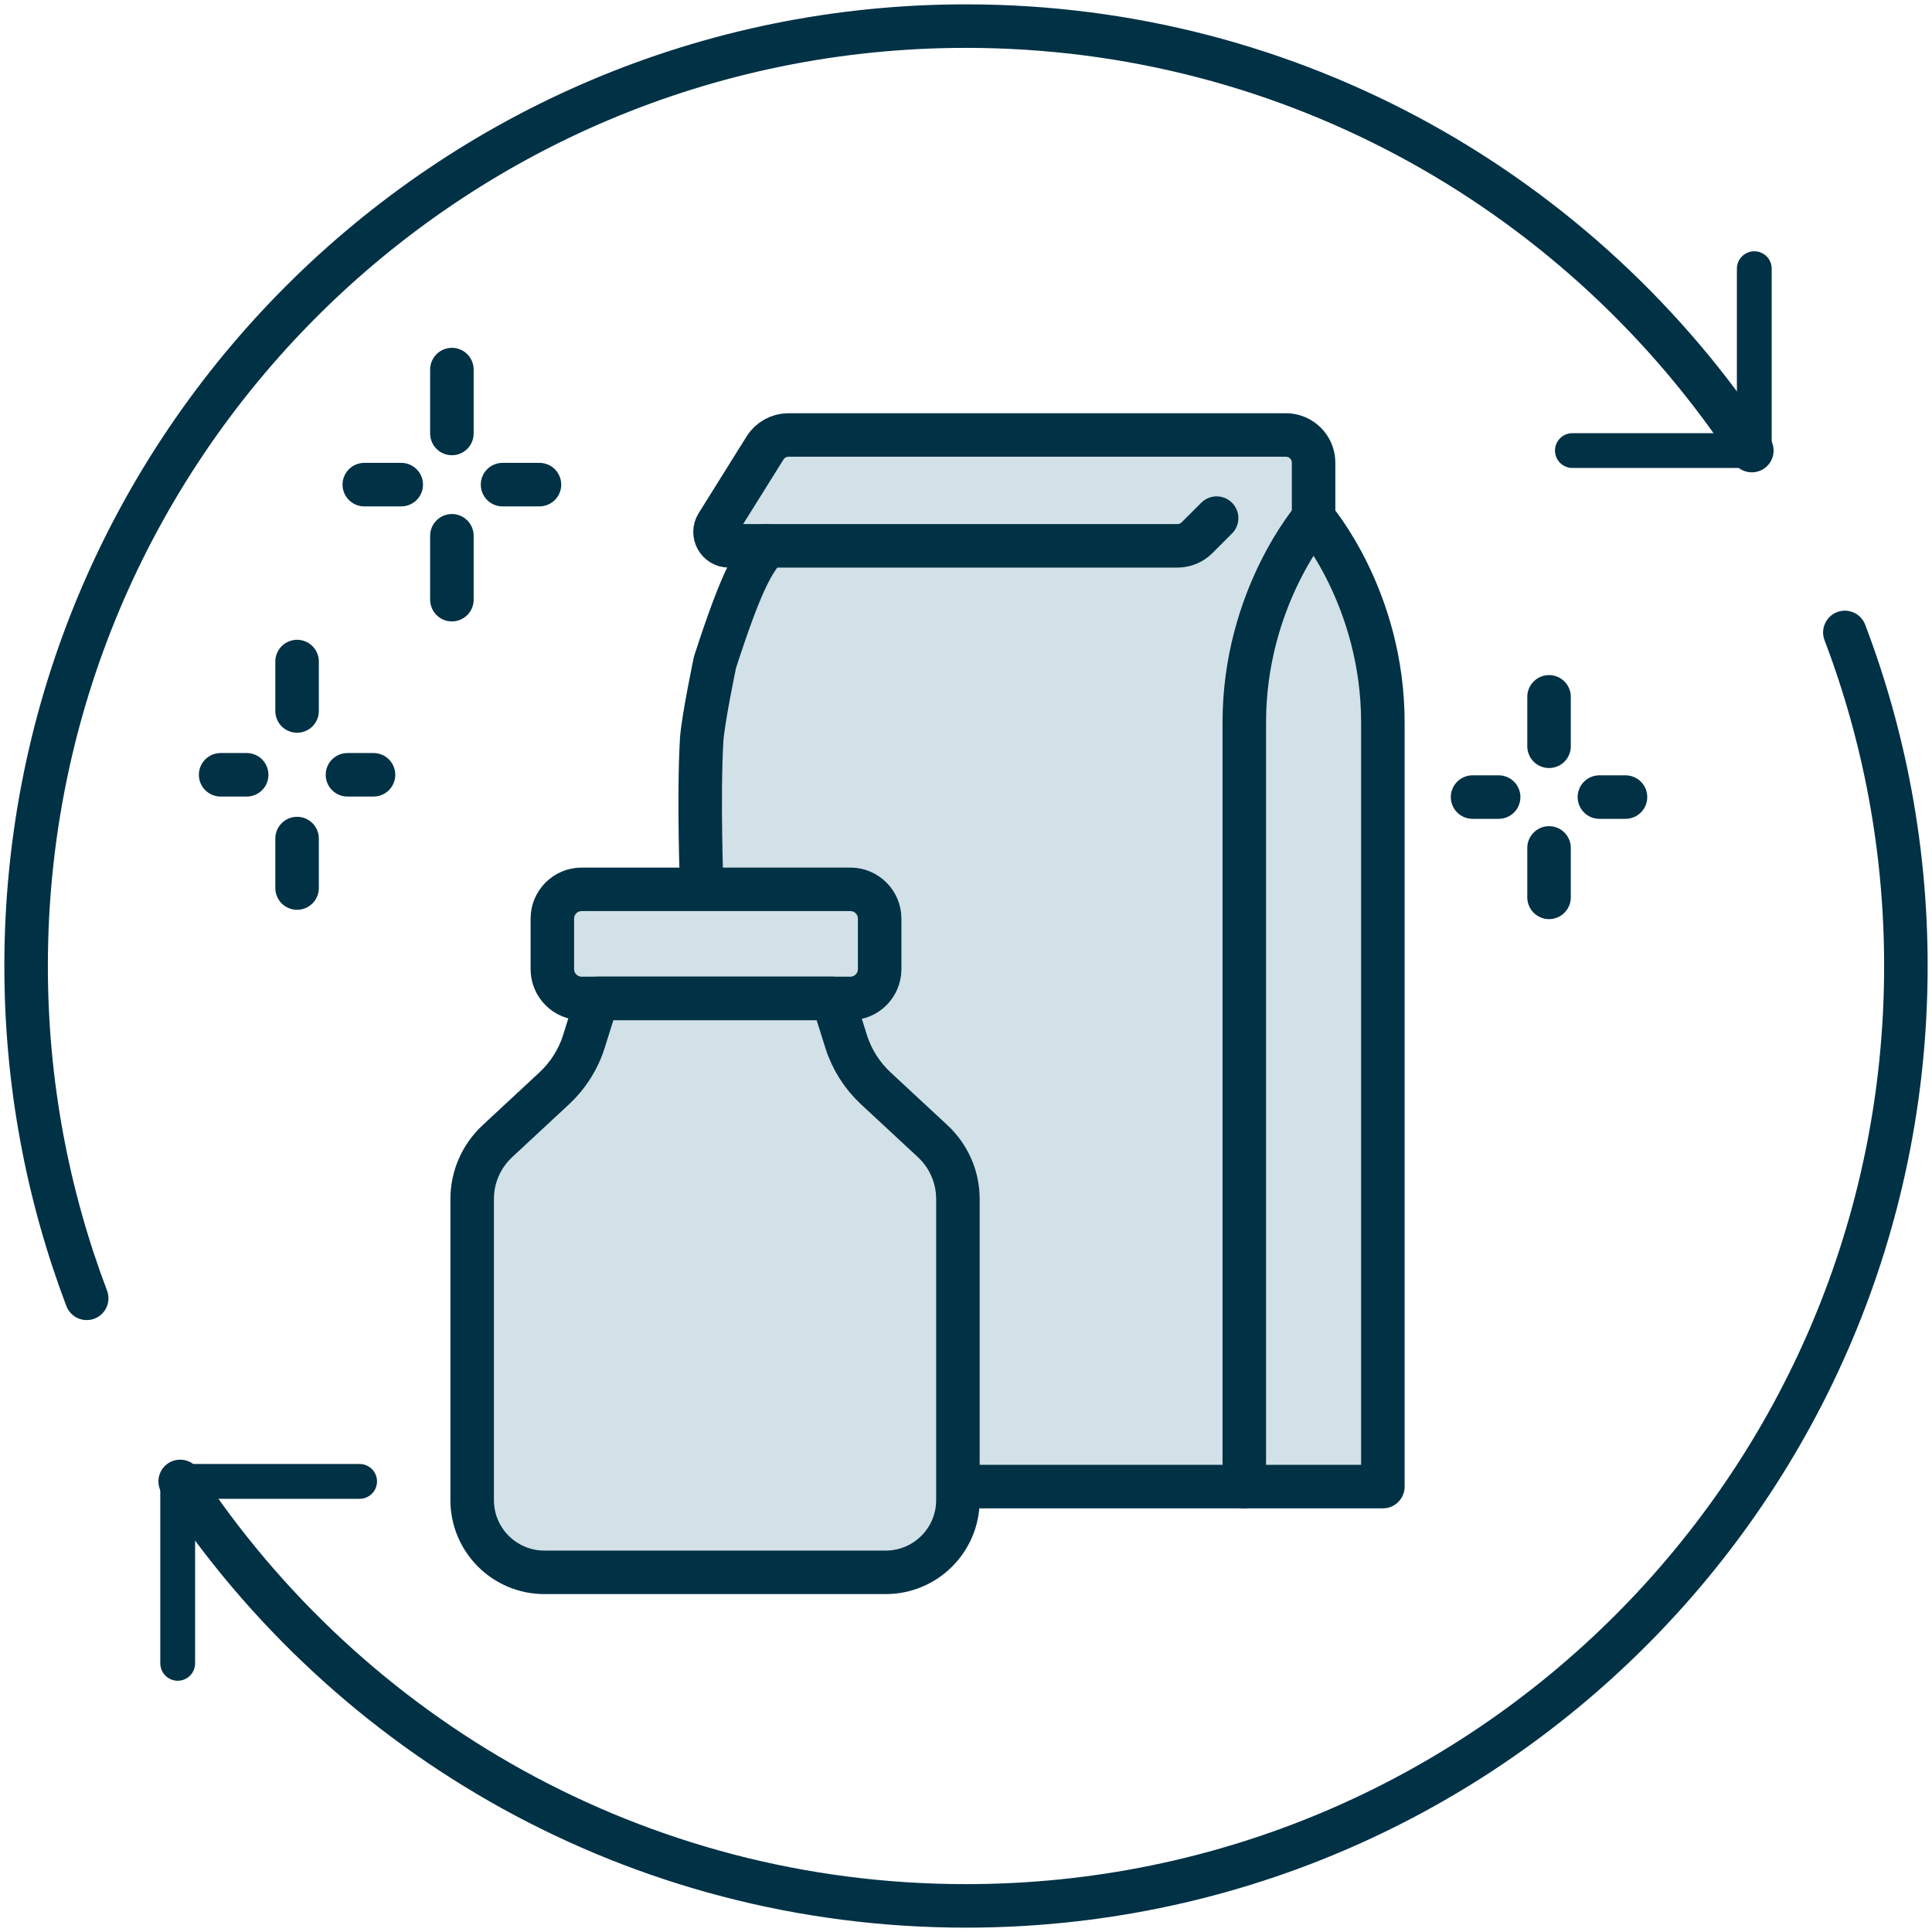
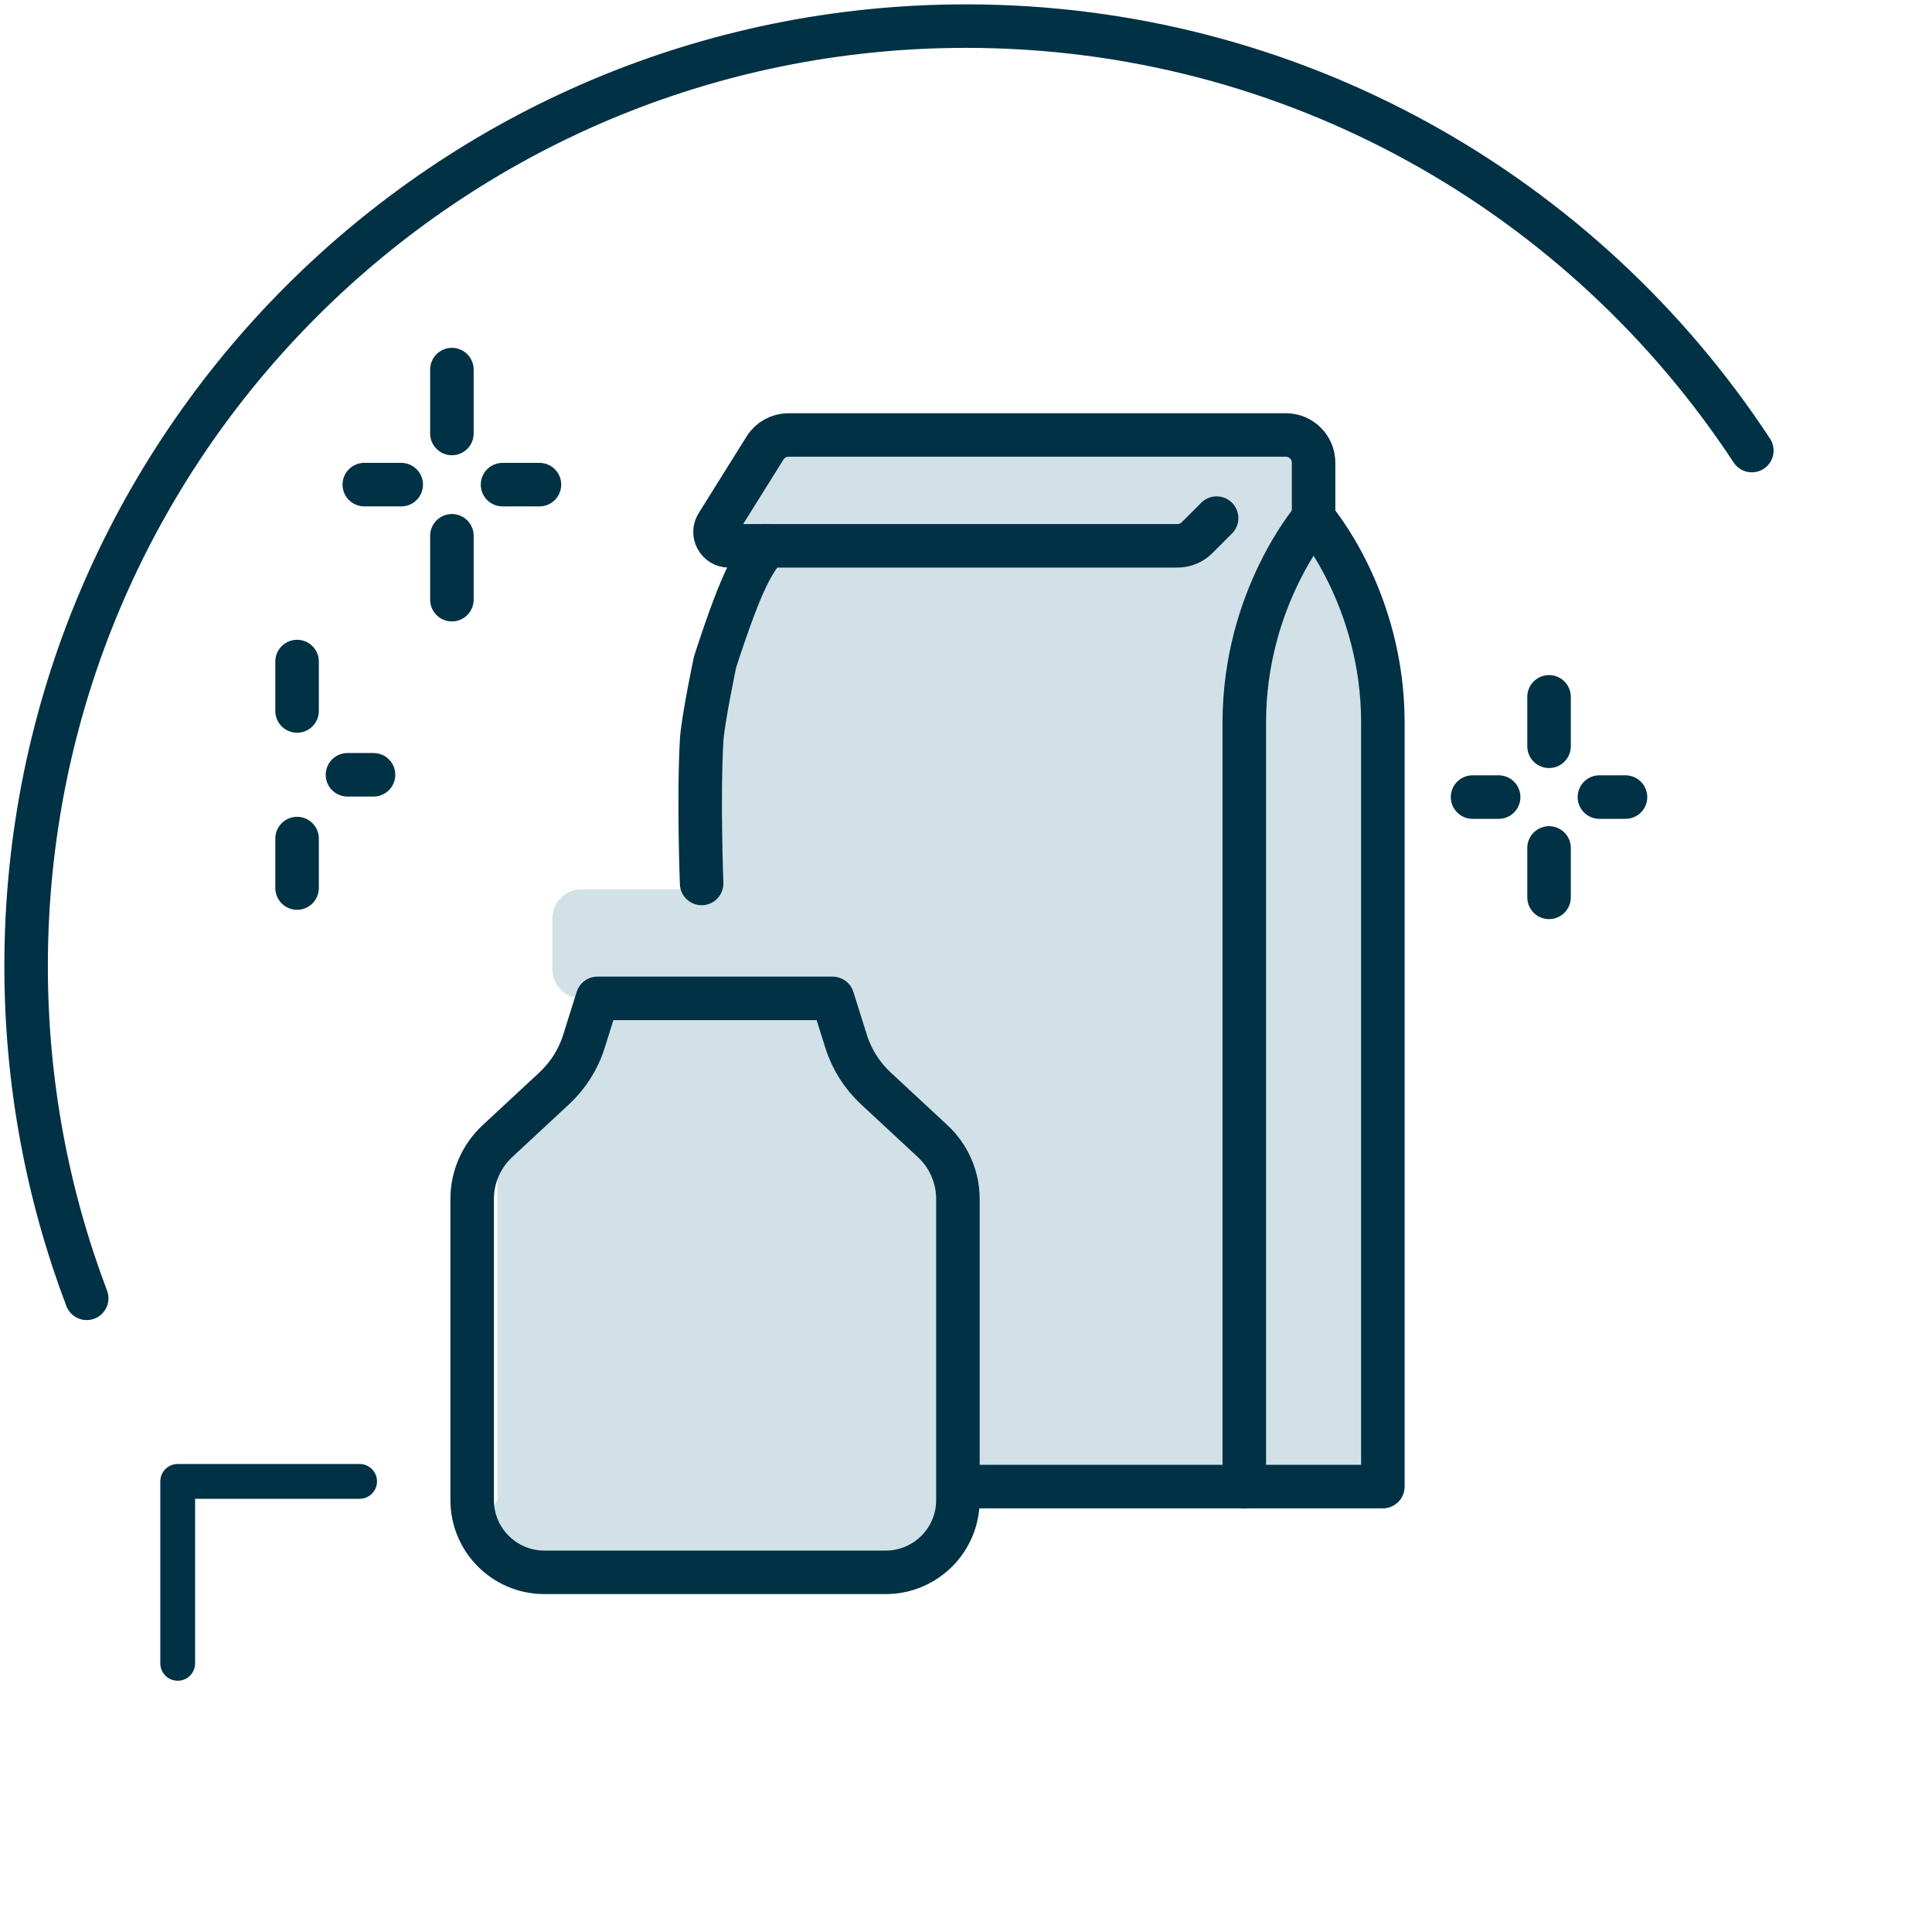
<svg xmlns="http://www.w3.org/2000/svg" width="222" height="222" viewBox="0 0 222 222" fill="none">
-   <path d="M150.94 59.536V53.167C150.94 51.407 149.515 49.982 147.755 49.982H90.606C89.507 49.982 88.488 50.548 87.907 51.479L82.402 60.284C81.737 61.343 82.501 62.72 83.751 62.72H87.975C86.565 64.87 85.53 65.67 82.155 76.091C82.155 76.091 80.75 82.782 80.618 85.083C80.244 91.754 80.618 101.514 80.618 101.514L80.778 102.187H66.829C64.971 102.187 63.462 103.696 63.462 105.555V111.358C63.462 113.217 64.971 114.726 66.829 114.726H68.645L67.092 119.666C66.443 121.728 65.269 123.587 63.685 125.059L57.145 131.138C55.302 132.853 54.251 135.254 54.251 137.773V172.376C54.251 176.962 57.969 180.675 62.55 180.675H101.767C106.353 180.675 110.067 176.958 110.067 172.376V170.824H158.901V83.025C158.901 68.695 150.94 59.54 150.94 59.54V59.536Z" fill="#D2E1E7" />
+   <path d="M150.94 59.536V53.167C150.94 51.407 149.515 49.982 147.755 49.982H90.606C89.507 49.982 88.488 50.548 87.907 51.479L82.402 60.284C81.737 61.343 82.501 62.72 83.751 62.72H87.975C86.565 64.87 85.53 65.67 82.155 76.091C82.155 76.091 80.75 82.782 80.618 85.083C80.244 91.754 80.618 101.514 80.618 101.514L80.778 102.187H66.829C64.971 102.187 63.462 103.696 63.462 105.555V111.358C63.462 113.217 64.971 114.726 66.829 114.726H68.645L67.092 119.666C66.443 121.728 65.269 123.587 63.685 125.059L57.145 131.138V172.376C54.251 176.962 57.969 180.675 62.55 180.675H101.767C106.353 180.675 110.067 176.958 110.067 172.376V170.824H158.901V83.025C158.901 68.695 150.94 59.54 150.94 59.54V59.536Z" fill="#D2E1E7" />
  <path d="M150.939 59.536C150.939 59.536 142.978 68.691 142.978 83.021V170.82" stroke="#003145" stroke-width="5" stroke-linecap="round" stroke-linejoin="round" />
  <path d="M150.94 59.536C150.94 59.536 158.901 68.691 158.901 83.021V170.82H111.01" stroke="#003145" stroke-width="5" stroke-linecap="round" stroke-linejoin="round" />
  <path d="M150.94 59.536V53.167C150.94 51.407 149.514 49.982 147.755 49.982H90.605C89.507 49.982 88.488 50.548 87.906 51.479L82.405 60.284C81.741 61.343 82.505 62.72 83.755 62.72H135.292C136.136 62.72 136.948 62.386 137.545 61.789L139.798 59.536" stroke="#003145" stroke-width="5" stroke-linecap="round" stroke-linejoin="round" />
  <path d="M87.978 62.72C86.569 64.87 85.534 65.67 82.159 76.091C82.159 76.091 80.754 82.782 80.622 85.083C80.248 91.754 80.622 101.515 80.622 101.515" stroke="#003145" stroke-width="5" stroke-linecap="round" stroke-linejoin="round" />
  <path d="M110.071 137.769V172.372C110.071 176.958 106.353 180.672 101.771 180.672H62.554C57.969 180.672 54.255 176.954 54.255 172.372V137.769C54.255 135.25 55.306 132.85 57.148 131.134L63.689 125.056C65.273 123.583 66.451 121.724 67.096 119.662L68.648 114.722H95.673L97.225 119.662C97.874 121.724 99.049 123.583 100.633 125.056L107.177 131.134C109.02 132.85 110.071 135.25 110.071 137.769Z" stroke="#003145" stroke-width="5" stroke-linecap="round" stroke-linejoin="round" />
-   <path d="M97.711 102.191H66.837C64.977 102.191 63.469 103.699 63.469 105.559V111.359C63.469 113.218 64.977 114.726 66.837 114.726H97.711C99.571 114.726 101.078 113.218 101.078 111.359V105.559C101.078 103.699 99.571 102.191 97.711 102.191Z" stroke="#003145" stroke-width="5" stroke-linecap="round" stroke-linejoin="round" />
-   <path d="M211.986 72.671C216.516 84.581 219 97.498 219 111C219 170.644 170.647 219 110.998 219C73.226 219 40.004 199.595 20.702 170.226" stroke="#003145" stroke-width="5" stroke-linecap="round" stroke-linejoin="round" />
  <path d="M201.298 51.773C181.996 22.405 148.774 3 111.002 3C51.352 3 3 51.352 3 111C3 124.446 5.464 137.315 9.962 149.185" stroke="#003145" stroke-width="5" stroke-linecap="round" stroke-linejoin="round" />
  <path d="M20.419 191.128V170.222H41.322" stroke="#003145" stroke-width="4" stroke-linecap="round" stroke-linejoin="round" />
-   <path d="M201.581 30.872V51.774H180.679" stroke="#003145" stroke-width="4" stroke-linecap="round" stroke-linejoin="round" />
  <path d="M51.926 42.468V49.808" stroke="#003145" stroke-width="5" stroke-linecap="round" stroke-linejoin="round" />
  <path d="M51.926 61.565V68.905" stroke="#003145" stroke-width="5" stroke-linecap="round" stroke-linejoin="round" />
  <path d="M46.104 55.687H41.86" stroke="#003145" stroke-width="5" stroke-linecap="round" stroke-linejoin="round" />
  <path d="M61.988 55.687H57.745" stroke="#003145" stroke-width="5" stroke-linecap="round" stroke-linejoin="round" />
  <path d="M34.136 76.016V81.696" stroke="#003145" stroke-width="5" stroke-linecap="round" stroke-linejoin="round" />
  <path d="M34.136 96.357V102.041" stroke="#003145" stroke-width="5" stroke-linecap="round" stroke-linejoin="round" />
-   <path d="M28.346 89.029H25.352" stroke="#003145" stroke-width="5" stroke-linecap="round" stroke-linejoin="round" />
  <path d="M42.92 89.029H39.927" stroke="#003145" stroke-width="5" stroke-linecap="round" stroke-linejoin="round" />
  <path d="M177.996 80.072V85.752" stroke="#003145" stroke-width="5" stroke-linecap="round" stroke-linejoin="round" />
  <path d="M177.996 97.433V103.113" stroke="#003145" stroke-width="5" stroke-linecap="round" stroke-linejoin="round" />
  <path d="M172.205 91.59H169.208" stroke="#003145" stroke-width="5" stroke-linecap="round" stroke-linejoin="round" />
  <path d="M186.78 91.59H183.783" stroke="#003145" stroke-width="5" stroke-linecap="round" stroke-linejoin="round" />
</svg>